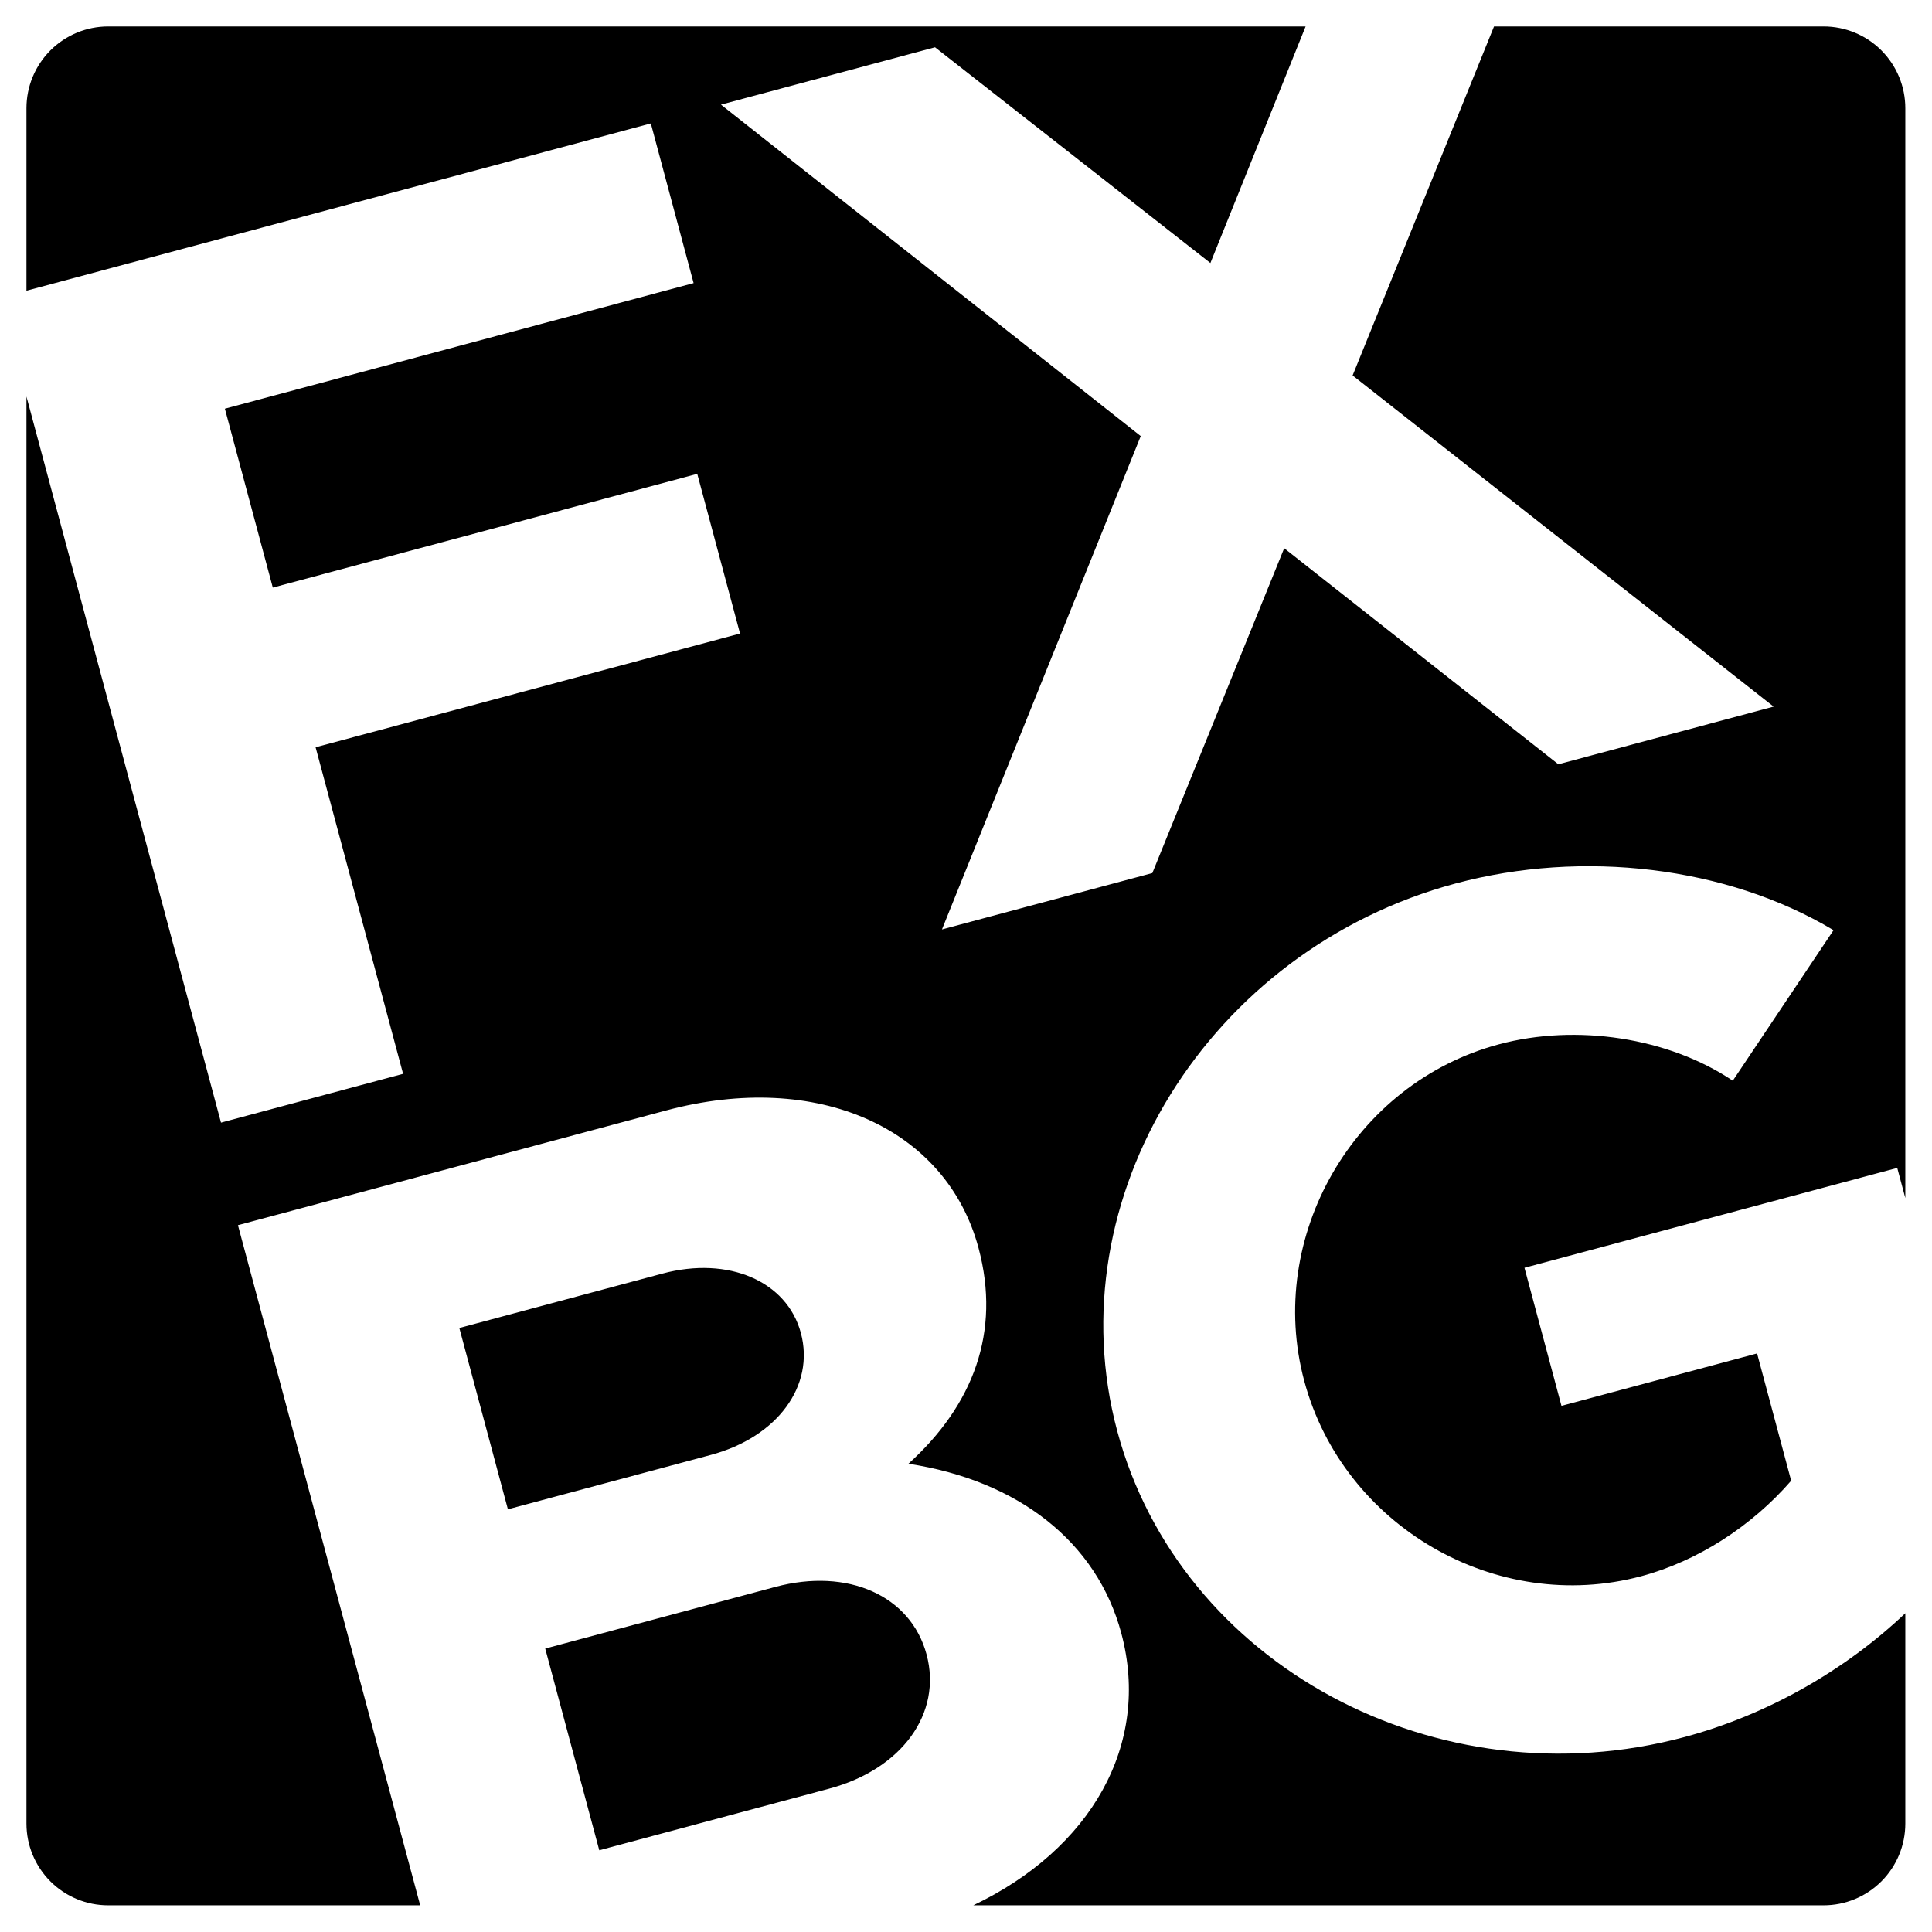
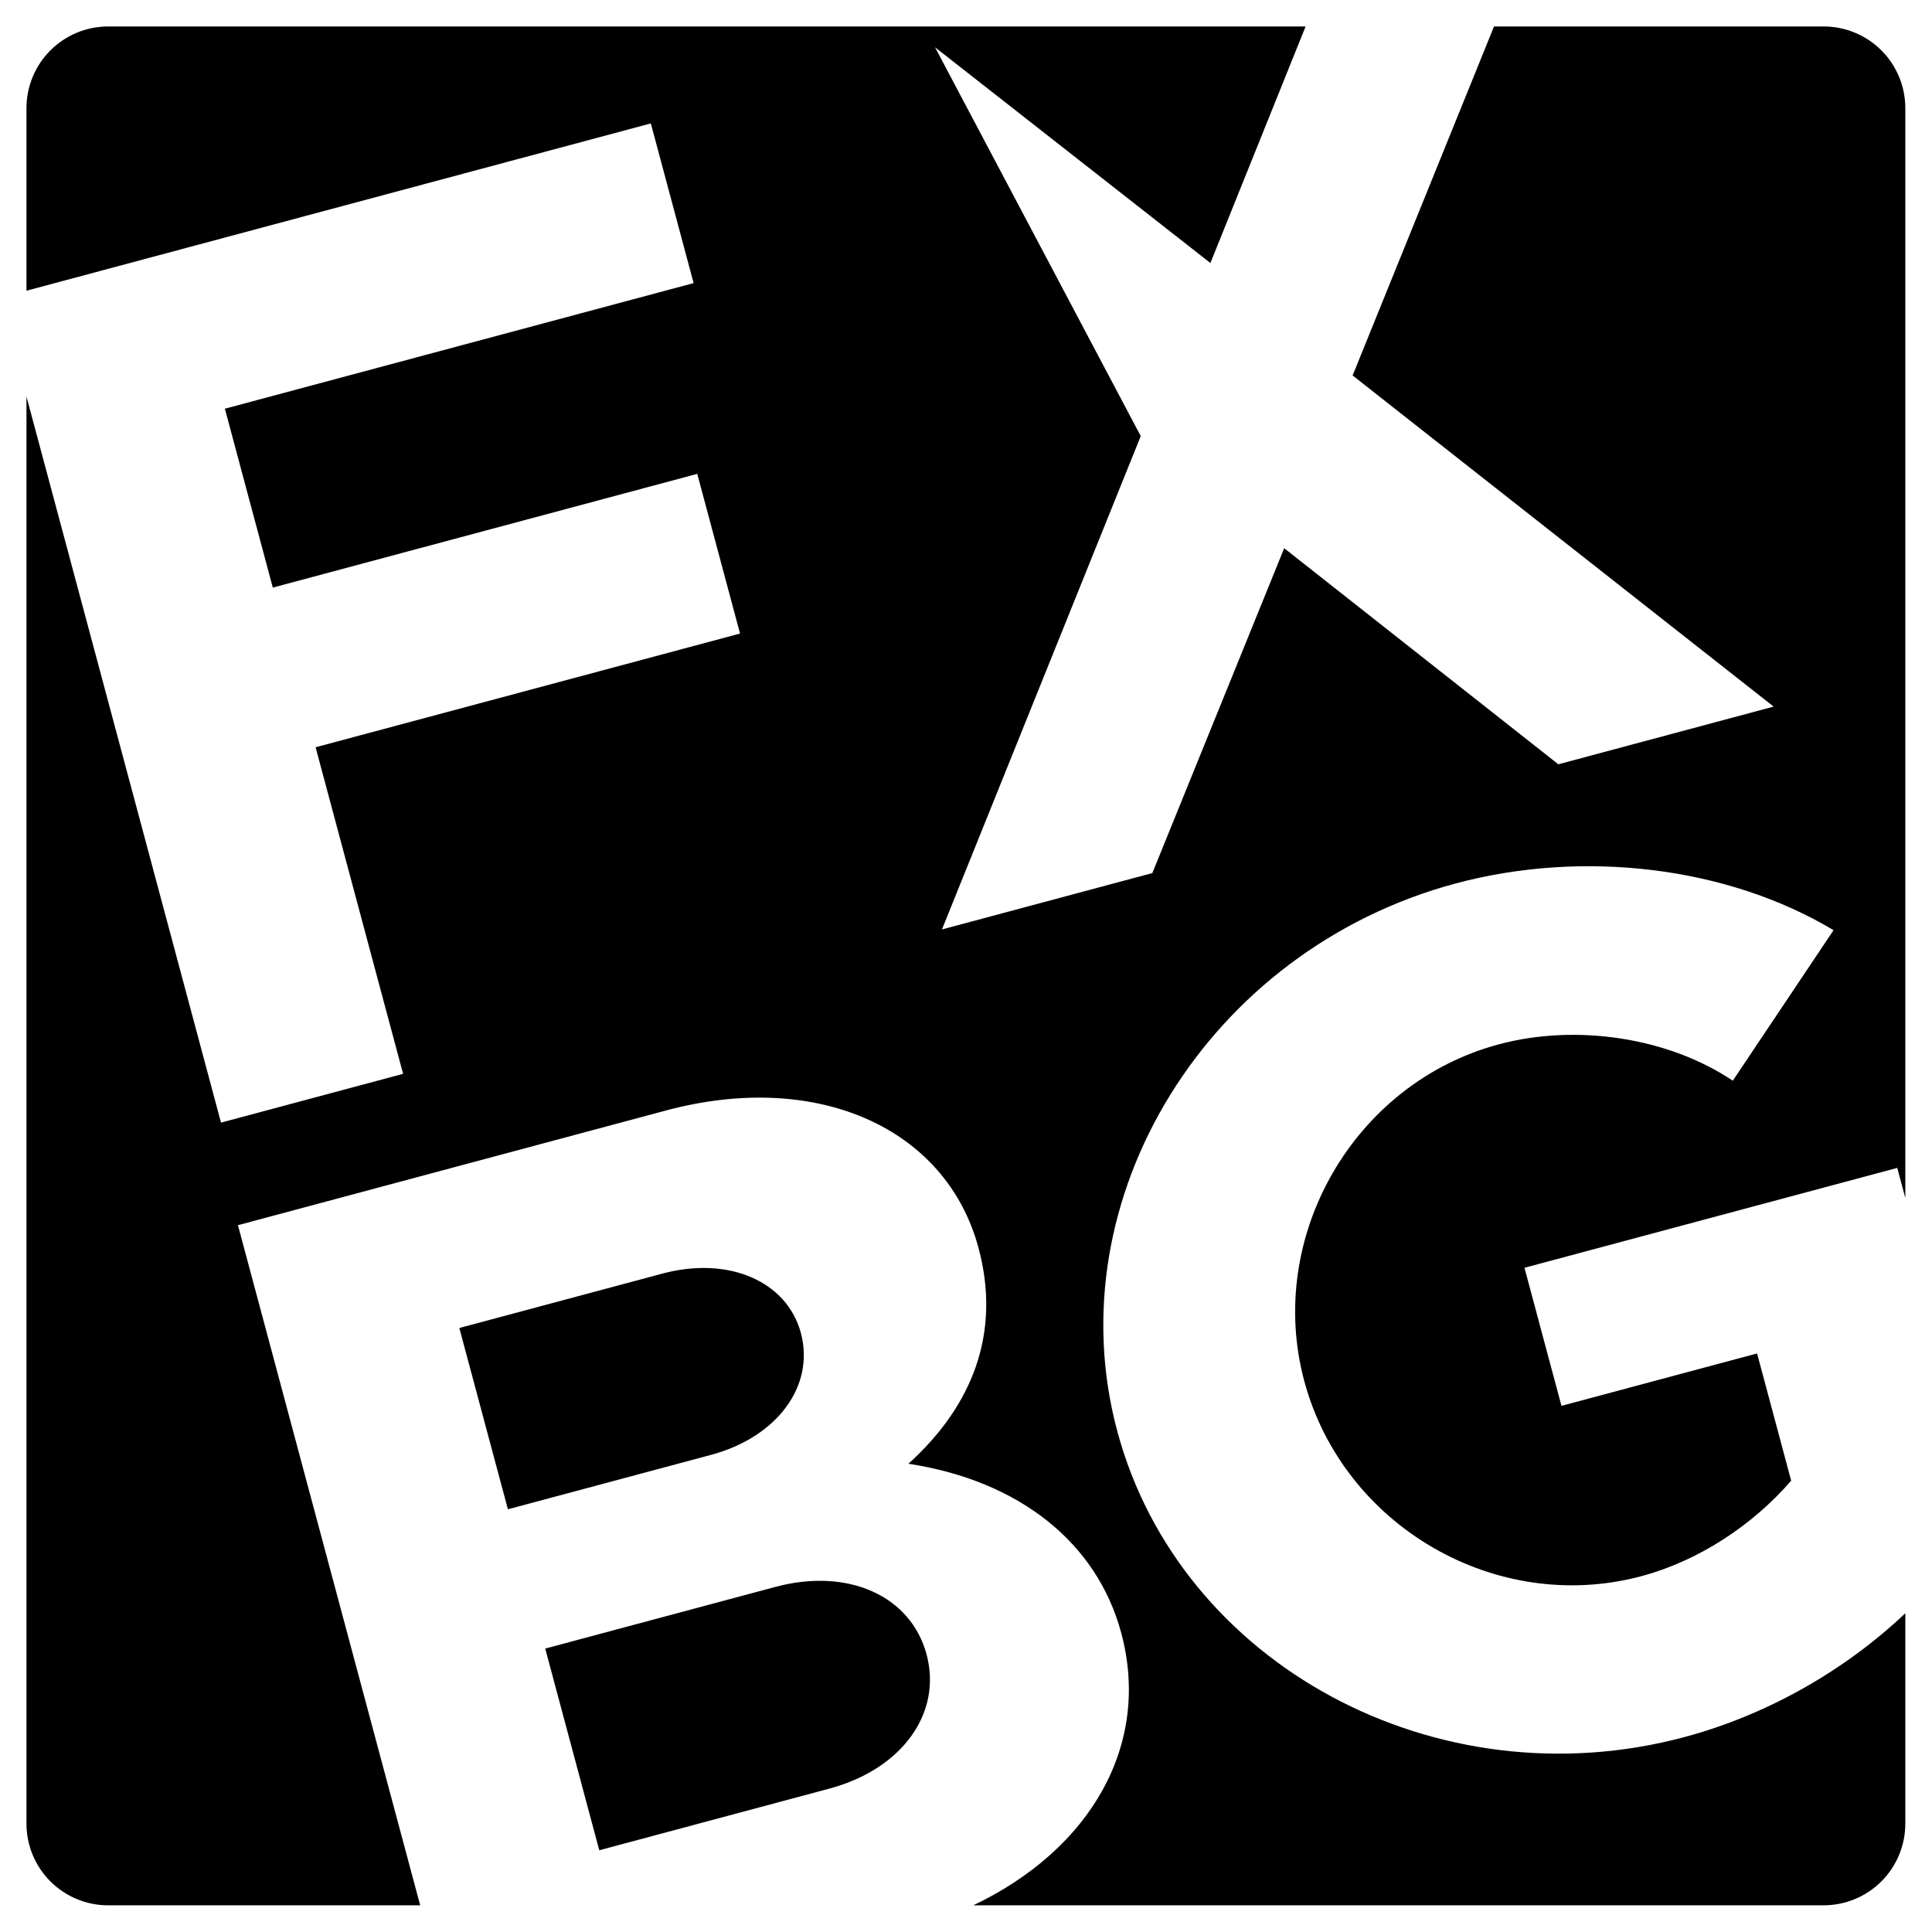
<svg xmlns="http://www.w3.org/2000/svg" width="256px" height="256px" version="1.1" xml:space="preserve" style="fill-rule:evenodd;clip-rule:evenodd;stroke-linejoin:round;stroke-miterlimit:2;">
  <g transform="matrix(0.986,0,0,0.986,0.049,3.506)">
-     <path d="M3.506,35.513L3.506,10.981C3.506,8.069 4.663,5.276 6.722,3.216C8.781,1.157 11.575,-0 14.487,-0L175.407,-0L162.612,31.79L125.605,2.797L96.837,10.505L153.251,55.05L126.537,121.349L154.809,113.774L172.528,70.117L209.37,99.154L238.303,91.402L181.724,46.902L200.726,-0L245.019,-0C247.931,-0 250.724,1.157 252.784,3.216C254.843,5.276 256,8.069 256,10.981L256,157.447L254.914,153.395L204.818,166.818L209.79,185.373L236.078,178.329L240.66,195.432C235.38,201.516 228.135,206.224 220.53,208.261C201.02,213.489 180.451,201.535 175.22,182.012C170.032,162.651 181.869,142.013 201.378,136.786C211.794,133.995 224.168,135.867 232.814,141.678L246.354,121.449C231.999,112.844 212.614,110.602 195.585,115.165C162.353,124.07 141.702,157.445 150.089,188.746C158.52,220.208 193.091,238.786 226.323,229.882C237.344,226.929 247.794,221.014 256,213.243L256,241.513C256,244.425 254.843,247.219 252.784,249.278C250.724,251.337 247.931,252.494 245.019,252.494L130.749,252.494C146.529,244.969 154.655,230.917 150.637,215.922C147.352,203.659 136.814,195.416 122.031,193.151C130.733,185.286 134.48,175.462 131.454,164.168C127.131,148.034 109.799,140.227 89.463,145.676L31.927,161.093L56.418,252.494L14.487,252.494C11.575,252.494 8.781,251.337 6.722,249.278C4.663,247.219 3.506,244.425 3.506,241.513L3.506,49.733L29.651,147.31L54.121,140.753L42.362,96.867L99.402,81.584L93.652,60.125L36.612,75.409L30.17,51.368L93.162,34.489L87.413,13.031L3.506,35.513ZM80.484,245.095L73.221,217.989L104.139,209.705C113.893,207.091 122.35,210.877 124.469,218.783C126.587,226.689 121.156,234.197 111.402,236.811L80.484,245.095ZM68.206,199.273L61.678,174.91L88.958,167.6C97.886,165.208 105.718,168.643 107.577,175.581C109.479,182.68 104.414,189.571 95.486,191.963L68.206,199.273Z" />
+     <path d="M3.506,35.513L3.506,10.981C3.506,8.069 4.663,5.276 6.722,3.216C8.781,1.157 11.575,-0 14.487,-0L175.407,-0L162.612,31.79L125.605,2.797L153.251,55.05L126.537,121.349L154.809,113.774L172.528,70.117L209.37,99.154L238.303,91.402L181.724,46.902L200.726,-0L245.019,-0C247.931,-0 250.724,1.157 252.784,3.216C254.843,5.276 256,8.069 256,10.981L256,157.447L254.914,153.395L204.818,166.818L209.79,185.373L236.078,178.329L240.66,195.432C235.38,201.516 228.135,206.224 220.53,208.261C201.02,213.489 180.451,201.535 175.22,182.012C170.032,162.651 181.869,142.013 201.378,136.786C211.794,133.995 224.168,135.867 232.814,141.678L246.354,121.449C231.999,112.844 212.614,110.602 195.585,115.165C162.353,124.07 141.702,157.445 150.089,188.746C158.52,220.208 193.091,238.786 226.323,229.882C237.344,226.929 247.794,221.014 256,213.243L256,241.513C256,244.425 254.843,247.219 252.784,249.278C250.724,251.337 247.931,252.494 245.019,252.494L130.749,252.494C146.529,244.969 154.655,230.917 150.637,215.922C147.352,203.659 136.814,195.416 122.031,193.151C130.733,185.286 134.48,175.462 131.454,164.168C127.131,148.034 109.799,140.227 89.463,145.676L31.927,161.093L56.418,252.494L14.487,252.494C11.575,252.494 8.781,251.337 6.722,249.278C4.663,247.219 3.506,244.425 3.506,241.513L3.506,49.733L29.651,147.31L54.121,140.753L42.362,96.867L99.402,81.584L93.652,60.125L36.612,75.409L30.17,51.368L93.162,34.489L87.413,13.031L3.506,35.513ZM80.484,245.095L73.221,217.989L104.139,209.705C113.893,207.091 122.35,210.877 124.469,218.783C126.587,226.689 121.156,234.197 111.402,236.811L80.484,245.095ZM68.206,199.273L61.678,174.91L88.958,167.6C97.886,165.208 105.718,168.643 107.577,175.581C109.479,182.68 104.414,189.571 95.486,191.963L68.206,199.273Z" />
  </g>
</svg>